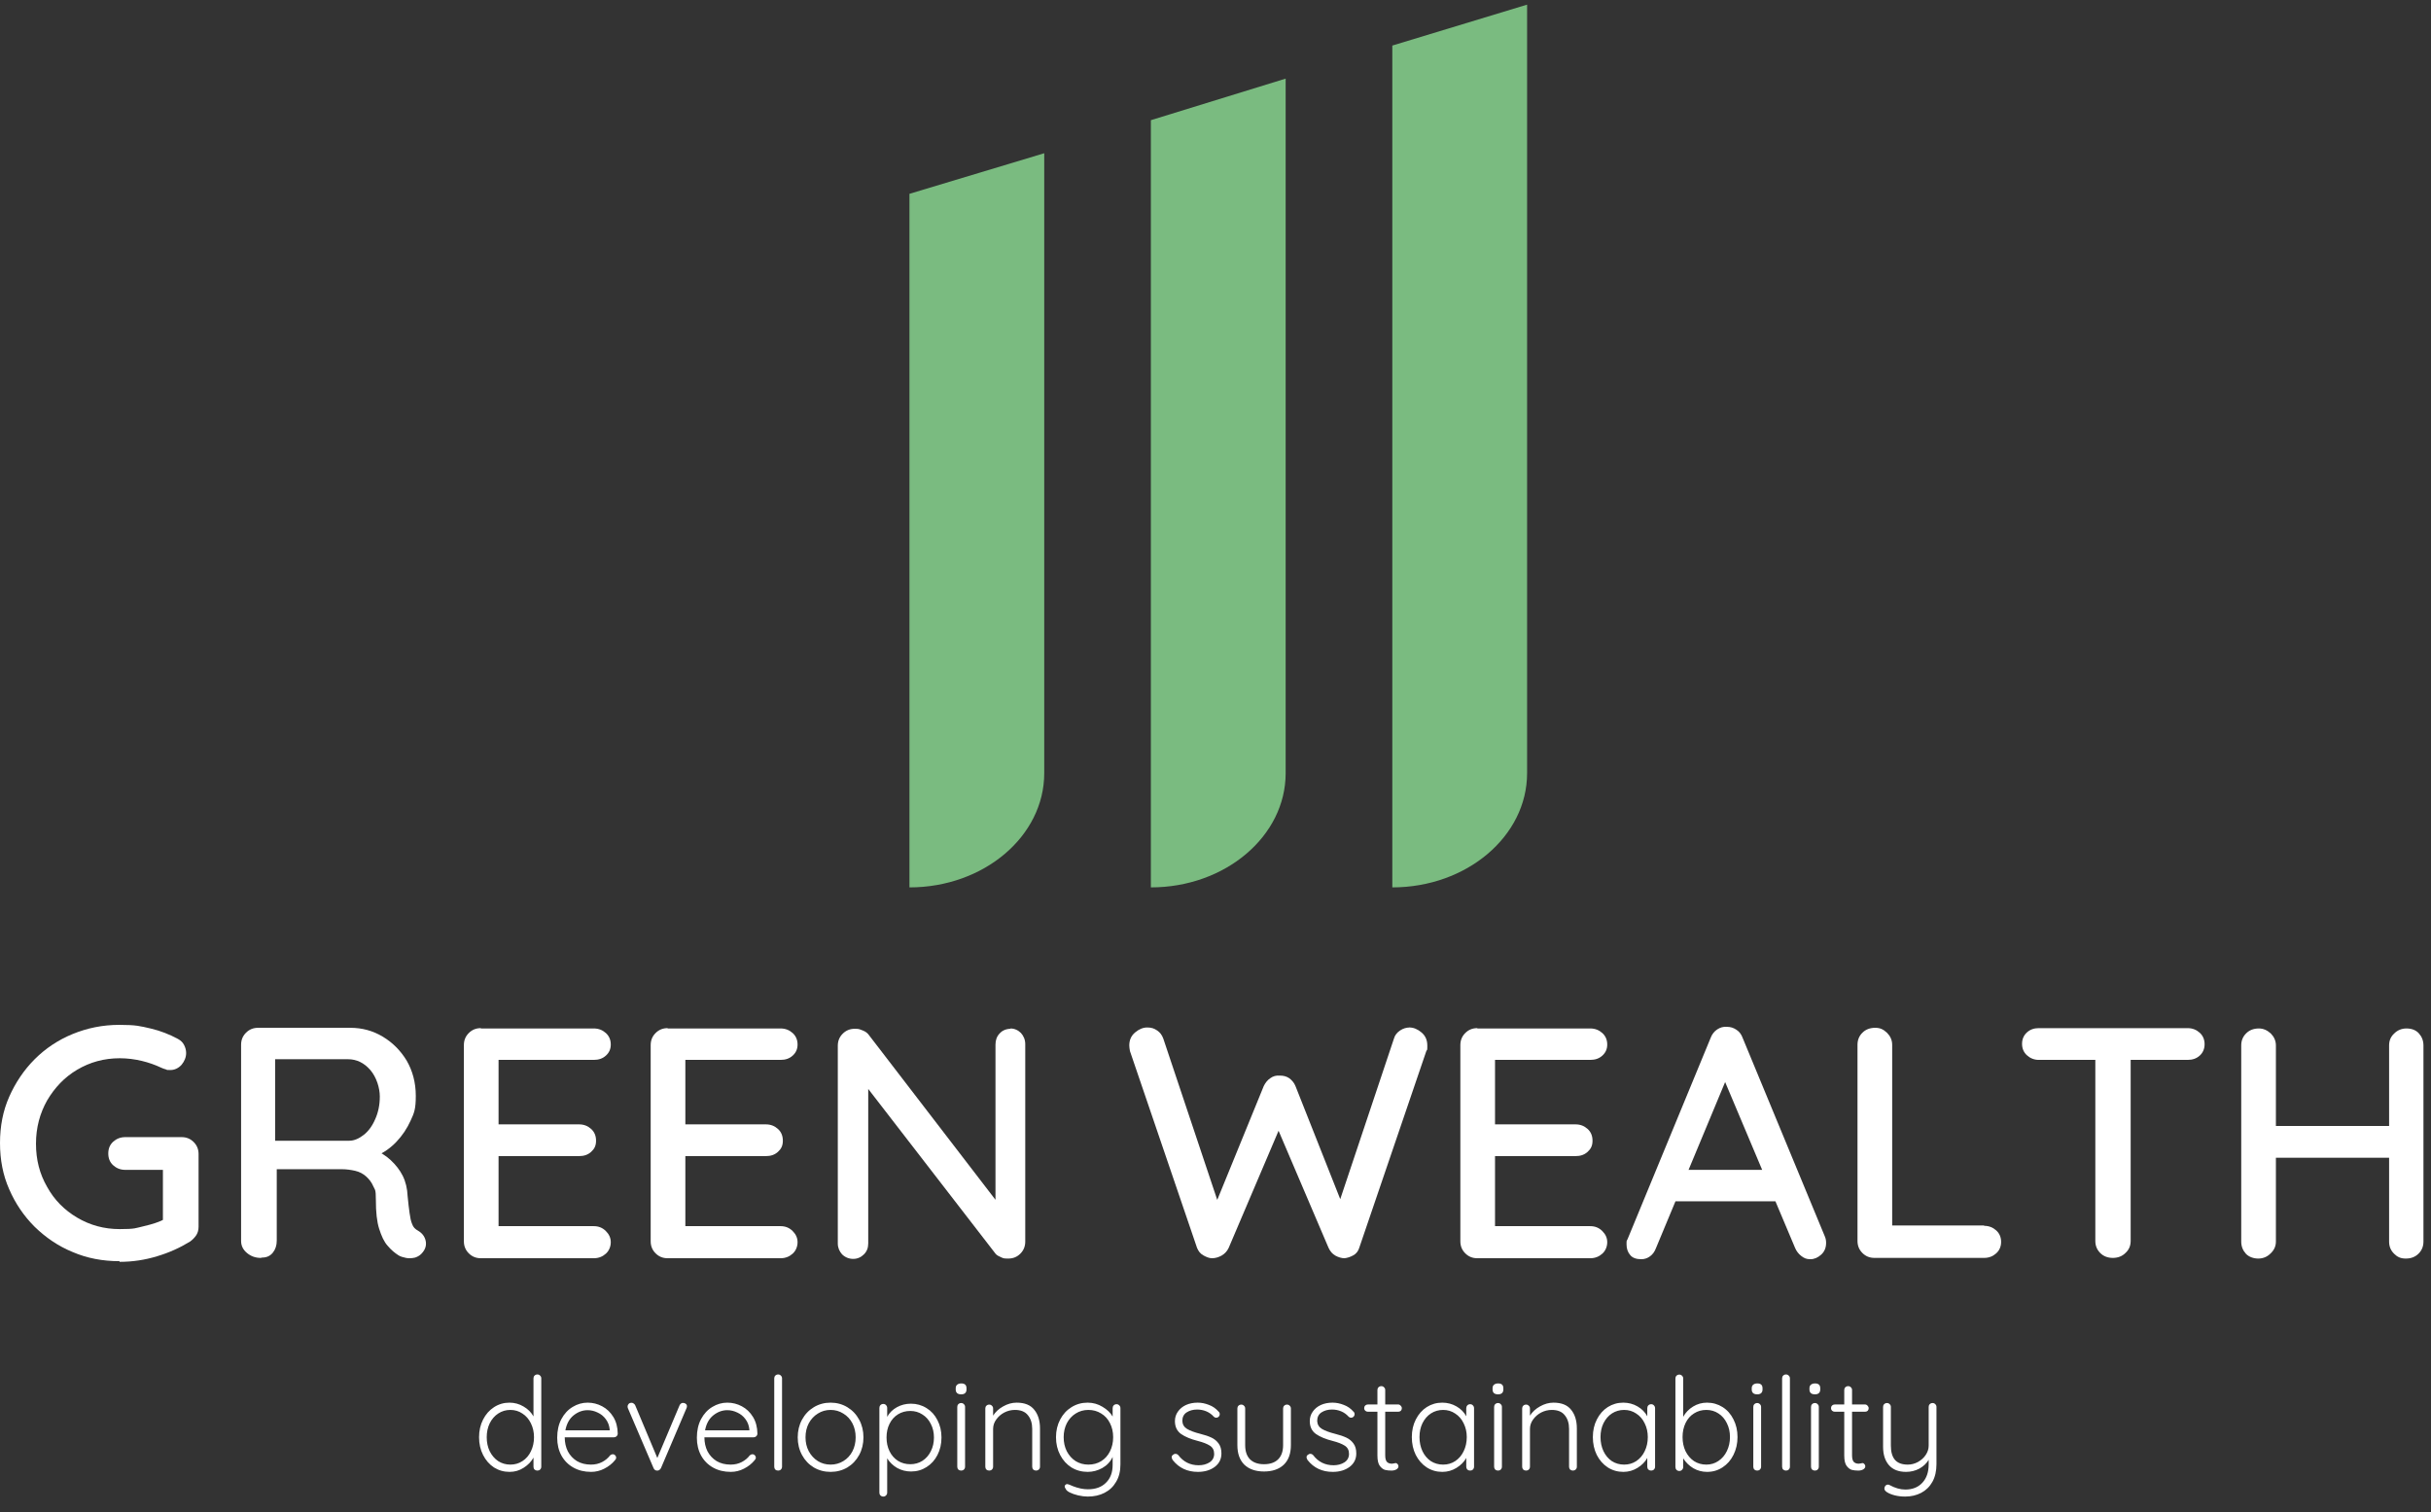
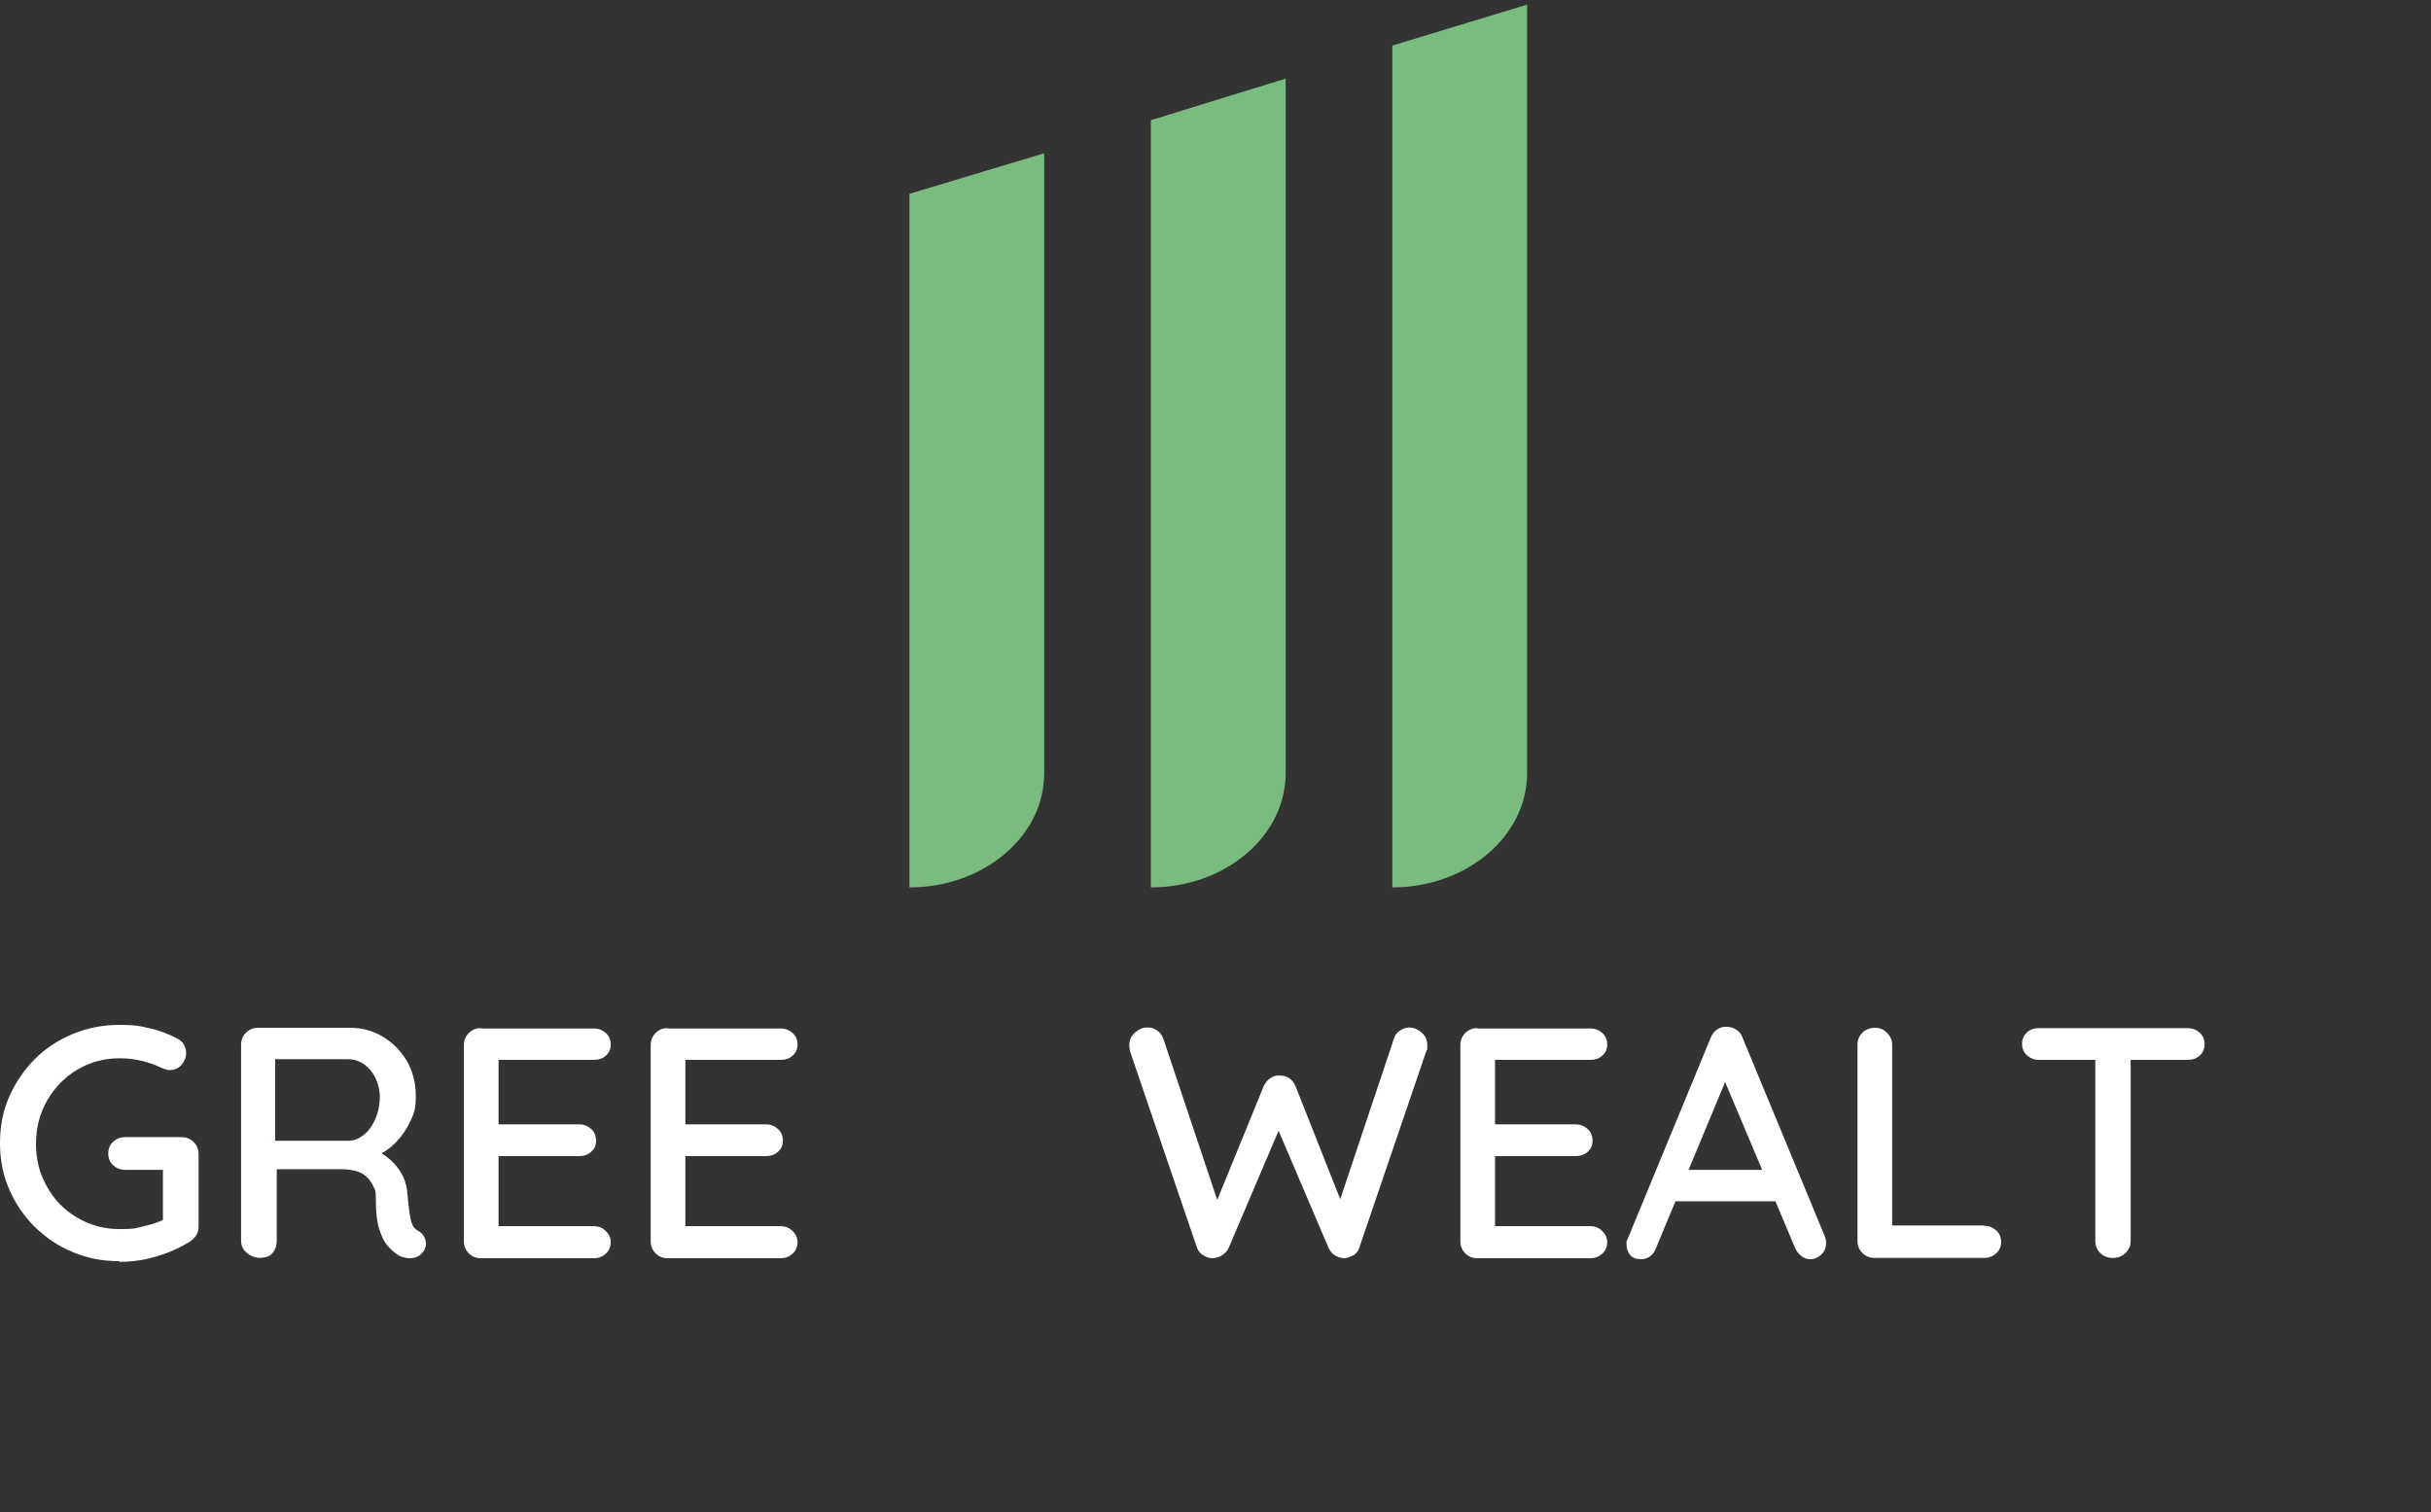
<svg xmlns="http://www.w3.org/2000/svg" width="262" height="163" viewBox="0 0 262 163" fill="none">
  <rect x="0" y="0" width="262" height="163" fill="#333333" stroke="none" />
  <path d="M12.869 135.93C11.071 135.93 9.378 135.613 7.827 134.943C6.276 134.308 4.936 133.39 3.737 132.226C2.574 131.062 1.657 129.721 0.987 128.169C0.317 126.652 0 124.994 0 123.195C0 121.396 0.317 119.738 0.987 118.221C1.657 116.704 2.574 115.328 3.737 114.164C4.901 113 6.276 112.083 7.827 111.448C9.378 110.813 11.036 110.46 12.869 110.46C14.702 110.46 15.125 110.601 16.218 110.848C17.276 111.095 18.263 111.483 19.18 111.977C19.497 112.153 19.709 112.365 19.85 112.647C19.991 112.929 20.061 113.212 20.061 113.494C20.061 113.952 19.885 114.376 19.568 114.764C19.25 115.117 18.827 115.328 18.369 115.328C17.911 115.328 18.052 115.328 17.875 115.258C17.699 115.222 17.558 115.152 17.382 115.081C16.712 114.764 16.007 114.517 15.266 114.34C14.526 114.164 13.715 114.058 12.904 114.058C11.212 114.058 9.696 114.482 8.321 115.293C6.946 116.104 5.888 117.233 5.077 118.609C4.301 119.985 3.878 121.537 3.878 123.266C3.878 124.994 4.266 126.511 5.077 127.922C5.853 129.333 6.946 130.427 8.321 131.238C9.696 132.05 11.212 132.473 12.904 132.473C14.597 132.473 14.597 132.367 15.513 132.156C16.43 131.944 17.206 131.697 17.84 131.344L17.558 132.297V125.594L18.122 126.088H13.504C12.975 126.088 12.552 125.912 12.199 125.594C11.847 125.277 11.67 124.853 11.67 124.324C11.67 123.795 11.847 123.372 12.199 123.054C12.552 122.737 12.975 122.56 13.504 122.56H19.568C20.097 122.56 20.52 122.737 20.872 123.089C21.225 123.442 21.401 123.865 21.401 124.395V132.226C21.401 132.614 21.295 132.932 21.119 133.179C20.943 133.426 20.731 133.637 20.485 133.814C19.392 134.484 18.228 135.013 16.924 135.401C15.654 135.789 14.315 136.001 12.904 136.001L12.869 135.93Z" fill="white" />
  <path d="M28.1 135.577C27.536 135.577 27.042 135.401 26.619 135.048C26.196 134.695 25.984 134.272 25.984 133.743V112.612C25.984 112.083 26.161 111.659 26.513 111.307C26.866 110.954 27.289 110.777 27.818 110.777H37.76C39.03 110.777 40.193 111.095 41.251 111.73C42.309 112.365 43.155 113.211 43.825 114.305C44.459 115.399 44.812 116.669 44.812 118.115C44.812 119.561 44.636 119.949 44.248 120.796C43.86 121.643 43.366 122.384 42.732 123.054C42.097 123.724 41.392 124.218 40.581 124.571L40.193 123.865C40.934 124.148 41.568 124.536 42.097 125.029C42.626 125.523 43.084 126.088 43.401 126.723C43.719 127.358 43.895 128.099 43.93 128.91C44.001 129.651 44.071 130.251 44.142 130.744C44.212 131.238 44.283 131.626 44.424 131.944C44.53 132.261 44.741 132.473 45.059 132.649C45.482 132.896 45.764 133.249 45.87 133.708C45.975 134.166 45.87 134.59 45.552 134.978C45.341 135.26 45.059 135.436 44.741 135.542C44.424 135.613 44.071 135.648 43.754 135.577C43.437 135.507 43.155 135.436 42.943 135.295C42.555 135.048 42.167 134.731 41.78 134.272C41.392 133.849 41.11 133.214 40.863 132.438C40.616 131.662 40.51 130.639 40.51 129.369C40.51 128.099 40.405 128.275 40.228 127.852C40.052 127.428 39.77 127.076 39.453 126.793C39.135 126.511 38.748 126.299 38.289 126.194C37.831 126.088 37.337 126.017 36.808 126.017H29.334L29.827 125.276V133.708C29.827 134.237 29.686 134.66 29.404 135.013C29.122 135.366 28.734 135.542 28.241 135.542L28.1 135.577ZM29.228 122.948H37.655C38.183 122.948 38.712 122.701 39.206 122.313C39.7 121.925 40.123 121.361 40.44 120.62C40.757 119.914 40.934 119.103 40.934 118.186C40.934 117.268 40.581 116.104 39.911 115.328C39.241 114.552 38.43 114.164 37.514 114.164H29.263L29.651 113.282V123.618L29.193 122.878L29.228 122.948Z" fill="white" />
  <path d="M51.828 110.848H63.992C64.521 110.848 64.944 111.025 65.297 111.342C65.649 111.66 65.826 112.083 65.826 112.577C65.826 113.071 65.649 113.459 65.297 113.776C64.944 114.094 64.521 114.235 63.992 114.235H53.38L53.732 113.635V121.537L53.415 121.185H62.406C62.935 121.185 63.358 121.361 63.71 121.678C64.063 121.996 64.239 122.419 64.239 122.948C64.239 123.478 64.063 123.83 63.71 124.148C63.358 124.465 62.935 124.606 62.406 124.606H53.486L53.732 124.289V132.438L53.486 132.156H63.992C64.521 132.156 64.944 132.332 65.297 132.685C65.649 133.038 65.826 133.426 65.826 133.884C65.826 134.343 65.649 134.802 65.297 135.119C64.944 135.437 64.521 135.613 63.992 135.613H51.828C51.3 135.613 50.877 135.437 50.524 135.084C50.171 134.731 49.995 134.308 49.995 133.779V112.647C49.995 112.118 50.171 111.695 50.524 111.342C50.877 110.989 51.3 110.813 51.828 110.813V110.848Z" fill="white" />
  <path d="M71.96 110.848H84.124C84.653 110.848 85.076 111.025 85.429 111.342C85.781 111.66 85.957 112.083 85.957 112.577C85.957 113.071 85.781 113.459 85.429 113.776C85.076 114.094 84.653 114.235 84.124 114.235H73.512L73.864 113.635V121.537L73.547 121.185H82.537C83.066 121.185 83.49 121.361 83.842 121.678C84.195 121.996 84.371 122.419 84.371 122.948C84.371 123.478 84.195 123.83 83.842 124.148C83.49 124.465 83.066 124.606 82.537 124.606H73.617L73.864 124.289V132.438L73.617 132.156H84.124C84.653 132.156 85.076 132.332 85.429 132.685C85.781 133.038 85.957 133.426 85.957 133.884C85.957 134.343 85.781 134.802 85.429 135.119C85.076 135.437 84.653 135.613 84.124 135.613H71.96C71.431 135.613 71.008 135.437 70.656 135.084C70.303 134.731 70.127 134.308 70.127 133.779V112.647C70.127 112.118 70.303 111.695 70.656 111.342C71.008 110.989 71.431 110.813 71.96 110.813V110.848Z" fill="white" />
-   <path d="M108.875 110.848C109.333 110.848 109.721 111.025 110.038 111.342C110.32 111.66 110.496 112.048 110.496 112.541V133.814C110.496 134.343 110.32 134.766 109.968 135.119C109.615 135.472 109.192 135.648 108.663 135.648C108.134 135.648 108.134 135.613 107.887 135.507C107.641 135.401 107.429 135.295 107.288 135.119L92.762 116.316L93.573 115.822V134.025C93.573 134.484 93.432 134.872 93.115 135.19C92.797 135.507 92.409 135.684 91.951 135.684C91.493 135.684 91.07 135.507 90.752 135.19C90.47 134.872 90.294 134.484 90.294 134.025V112.718C90.294 112.189 90.47 111.765 90.823 111.413C91.175 111.06 91.599 110.883 92.127 110.883C92.656 110.883 92.656 110.954 92.974 111.06C93.256 111.166 93.502 111.342 93.643 111.554L107.817 130.004L107.288 130.498V112.577C107.288 112.118 107.429 111.695 107.746 111.377C108.028 111.06 108.451 110.883 108.945 110.883L108.875 110.848Z" fill="white" />
  <path d="M151.888 110.742C152.347 110.742 152.77 110.919 153.193 111.271C153.616 111.624 153.827 112.083 153.827 112.682C153.827 113.282 153.827 113.071 153.722 113.282L146.494 134.484C146.388 134.837 146.177 135.119 145.859 135.295C145.542 135.472 145.225 135.578 144.907 135.613C144.59 135.613 144.237 135.507 143.92 135.331C143.603 135.154 143.356 134.872 143.18 134.484L137.609 121.431L137.926 121.572L132.426 134.484C132.25 134.872 131.968 135.154 131.651 135.331C131.333 135.507 130.981 135.613 130.628 135.613C130.311 135.613 129.993 135.472 129.676 135.295C129.359 135.119 129.147 134.837 129.006 134.484L121.779 113.282C121.743 113.071 121.708 112.859 121.708 112.682C121.708 112.083 121.92 111.624 122.343 111.271C122.766 110.919 123.189 110.742 123.647 110.742C124.106 110.742 124.388 110.848 124.705 111.06C125.022 111.271 125.234 111.554 125.375 111.942L131.474 130.18H130.84L136.199 117.057C136.375 116.704 136.587 116.422 136.904 116.21C137.186 115.999 137.539 115.893 137.926 115.928C138.314 115.928 138.632 115.999 138.949 116.21C139.231 116.422 139.478 116.704 139.619 117.057L144.661 129.792L144.167 130.074L150.231 111.942C150.337 111.554 150.584 111.271 150.901 111.06C151.218 110.848 151.571 110.742 151.959 110.742H151.888Z" fill="white" />
  <path d="M159.222 110.848H171.386C171.915 110.848 172.338 111.025 172.69 111.342C173.043 111.66 173.219 112.083 173.219 112.577C173.219 113.071 173.043 113.459 172.69 113.776C172.338 114.094 171.915 114.235 171.386 114.235H160.773L161.126 113.635V121.537L160.809 121.185H169.799C170.328 121.185 170.751 121.361 171.104 121.678C171.456 121.996 171.633 122.419 171.633 122.948C171.633 123.478 171.456 123.83 171.104 124.148C170.751 124.465 170.328 124.606 169.799 124.606H160.879L161.126 124.289V132.438L160.879 132.156H171.386C171.915 132.156 172.338 132.332 172.69 132.685C173.043 133.038 173.219 133.426 173.219 133.884C173.219 134.343 173.043 134.802 172.69 135.119C172.338 135.437 171.915 135.613 171.386 135.613H159.222C158.693 135.613 158.27 135.437 157.918 135.084C157.565 134.731 157.389 134.308 157.389 133.779V112.647C157.389 112.118 157.565 111.695 157.918 111.342C158.27 110.989 158.693 110.813 159.222 110.813V110.848Z" fill="white" />
  <path d="M186.406 115.469L178.473 134.519C178.332 134.907 178.12 135.19 177.838 135.401C177.556 135.613 177.239 135.719 176.886 135.719C176.358 135.719 175.934 135.578 175.688 135.26C175.441 134.978 175.3 134.59 175.3 134.131C175.3 133.673 175.3 133.778 175.406 133.567L184.361 111.871C184.502 111.483 184.749 111.166 185.066 110.954C185.383 110.742 185.736 110.636 186.124 110.672C186.512 110.672 186.829 110.778 187.146 110.989C187.464 111.201 187.675 111.483 187.816 111.871L196.666 133.249C196.772 133.496 196.807 133.708 196.807 133.955C196.807 134.484 196.63 134.907 196.278 135.225C195.925 135.542 195.538 135.719 195.114 135.719C194.691 135.719 194.445 135.613 194.127 135.366C193.845 135.154 193.598 134.837 193.457 134.484L185.454 115.505L186.371 115.434L186.406 115.469ZM179.848 129.475L181.435 126.088H191.412L192.012 129.475H179.848Z" fill="white" />
  <path d="M213.836 132.12C214.365 132.12 214.788 132.297 215.141 132.614C215.493 132.932 215.669 133.355 215.669 133.849C215.669 134.343 215.493 134.766 215.141 135.084C214.788 135.401 214.365 135.577 213.836 135.577H202.025C201.496 135.577 201.073 135.401 200.72 135.048C200.368 134.695 200.191 134.272 200.191 133.743V112.612C200.191 112.083 200.368 111.659 200.72 111.307C201.073 110.954 201.531 110.777 202.095 110.777C202.659 110.777 202.977 110.954 203.365 111.307C203.717 111.659 203.929 112.083 203.929 112.612V132.685L203.188 132.085H213.836V132.12Z" fill="white" />
  <path d="M219.724 114.235C219.23 114.235 218.807 114.059 218.455 113.741C218.102 113.424 217.926 113 217.926 112.506C217.926 112.012 218.102 111.589 218.455 111.272C218.807 110.954 219.23 110.813 219.724 110.813H235.766C236.295 110.813 236.718 110.989 237.071 111.307C237.423 111.624 237.599 112.048 237.599 112.542C237.599 113.035 237.423 113.459 237.071 113.776C236.718 114.094 236.295 114.235 235.766 114.235H219.724ZM227.727 135.578C227.163 135.578 226.705 135.401 226.352 135.049C226 134.696 225.823 134.273 225.823 133.743V112.577H229.631V133.743C229.631 134.273 229.455 134.696 229.067 135.049C228.715 135.401 228.256 135.578 227.692 135.578H227.727Z" fill="white" />
-   <path d="M243.452 110.848C243.91 110.848 244.333 111.025 244.721 111.377C245.074 111.73 245.285 112.153 245.285 112.683V133.814C245.285 134.343 245.074 134.766 244.686 135.119C244.333 135.472 243.875 135.648 243.381 135.648C242.888 135.648 242.359 135.472 242.041 135.119C241.724 134.766 241.548 134.343 241.548 133.814V112.683C241.548 112.153 241.724 111.73 242.077 111.377C242.429 111.025 242.888 110.848 243.452 110.848ZM243.311 121.361H259.423V124.783H243.275V121.361H243.311ZM259.353 110.848C259.917 110.848 260.375 111.025 260.693 111.377C261.01 111.73 261.186 112.153 261.186 112.683V133.814C261.186 134.343 261.01 134.766 260.657 135.119C260.305 135.472 259.846 135.648 259.282 135.648C258.718 135.648 258.366 135.472 258.013 135.119C257.66 134.766 257.484 134.343 257.484 133.814V112.683C257.484 112.153 257.66 111.73 258.048 111.377C258.401 111.025 258.859 110.848 259.353 110.848Z" fill="white" />
  <path d="M138.561 83.332V8.473L124.035 12.953V95.643C132.039 95.643 138.561 90.14 138.561 83.332Z" fill="#7ABB80" />
  <path d="M112.542 83.332V16.516L98.016 20.89V95.644C106.019 95.644 112.542 90.14 112.542 83.332Z" fill="#7ABB80" />
  <path d="M164.582 83.332V0.5L150.056 4.91V95.643C158.059 95.643 164.582 90.14 164.582 83.332Z" fill="#7ABB80" />
-   <path d="M57.916 148.14C58.037 148.14 58.135 148.182 58.21 148.266C58.294 148.341 58.336 148.439 58.336 148.56V158.08C58.336 158.201 58.294 158.304 58.21 158.388C58.135 158.463 58.037 158.5 57.916 158.5C57.795 158.5 57.692 158.463 57.608 158.388C57.533 158.304 57.496 158.201 57.496 158.08V157.1C57.263 157.529 56.913 157.893 56.446 158.192C55.989 158.491 55.48 158.64 54.92 158.64C54.304 158.64 53.744 158.481 53.24 158.164C52.745 157.837 52.353 157.389 52.064 156.82C51.775 156.251 51.63 155.611 51.63 154.902C51.63 154.202 51.775 153.567 52.064 152.998C52.353 152.429 52.745 151.985 53.24 151.668C53.744 151.341 54.299 151.178 54.906 151.178C55.457 151.178 55.965 151.318 56.432 151.598C56.899 151.869 57.253 152.223 57.496 152.662V148.56C57.496 148.439 57.533 148.341 57.608 148.266C57.692 148.182 57.795 148.14 57.916 148.14ZM55.004 157.856C55.489 157.856 55.923 157.73 56.306 157.478C56.698 157.226 57.001 156.876 57.216 156.428C57.44 155.971 57.552 155.462 57.552 154.902C57.552 154.351 57.44 153.852 57.216 153.404C57.001 152.956 56.698 152.606 56.306 152.354C55.923 152.093 55.489 151.962 55.004 151.962C54.519 151.962 54.08 152.093 53.688 152.354C53.305 152.606 53.002 152.956 52.778 153.404C52.563 153.852 52.456 154.351 52.456 154.902C52.456 155.462 52.563 155.966 52.778 156.414C53.002 156.862 53.305 157.217 53.688 157.478C54.08 157.73 54.519 157.856 55.004 157.856ZM66.576 154.51C66.576 154.622 66.534 154.72 66.45 154.804C66.366 154.879 66.268 154.916 66.156 154.916H60.864C60.864 155.476 60.976 155.98 61.2 156.428C61.433 156.867 61.76 157.217 62.18 157.478C62.609 157.73 63.113 157.856 63.692 157.856C64.14 157.856 64.541 157.763 64.896 157.576C65.251 157.389 65.535 157.151 65.75 156.862C65.853 156.778 65.951 156.736 66.044 156.736C66.137 156.736 66.221 156.773 66.296 156.848C66.371 156.923 66.408 157.007 66.408 157.1C66.408 157.203 66.361 157.301 66.268 157.394C65.969 157.758 65.591 158.057 65.134 158.29C64.686 158.523 64.21 158.64 63.706 158.64C62.987 158.64 62.352 158.486 61.802 158.178C61.251 157.87 60.822 157.441 60.514 156.89C60.206 156.33 60.052 155.686 60.052 154.958C60.052 154.193 60.201 153.525 60.5 152.956C60.808 152.377 61.214 151.939 61.718 151.64C62.222 151.332 62.758 151.178 63.328 151.178C63.888 151.178 64.41 151.309 64.896 151.57C65.391 151.831 65.792 152.214 66.1 152.718C66.408 153.222 66.567 153.819 66.576 154.51ZM63.328 151.99C62.786 151.99 62.282 152.177 61.816 152.55C61.358 152.923 61.065 153.46 60.934 154.16H65.708V154.048C65.661 153.628 65.521 153.264 65.288 152.956C65.055 152.639 64.76 152.401 64.406 152.242C64.061 152.074 63.701 151.99 63.328 151.99ZM73.643 151.206C73.736 151.206 73.825 151.239 73.909 151.304C73.993 151.369 74.035 151.453 74.035 151.556C74.035 151.64 74.016 151.719 73.979 151.794L71.235 158.234C71.198 158.309 71.141 158.374 71.067 158.43C71.001 158.477 70.931 158.5 70.857 158.5C70.763 158.509 70.68 158.491 70.605 158.444C70.53 158.397 70.474 158.327 70.437 158.234L67.679 151.794C67.679 151.775 67.669 151.747 67.651 151.71C67.641 151.673 67.637 151.635 67.637 151.598C67.637 151.486 67.674 151.393 67.749 151.318C67.823 151.234 67.931 151.192 68.071 151.192C68.155 151.192 68.23 151.22 68.295 151.276C68.37 151.323 68.425 151.388 68.463 151.472L70.843 157.142L73.237 151.472C73.274 151.388 73.326 151.323 73.391 151.276C73.466 151.22 73.549 151.197 73.643 151.206ZM81.629 154.51C81.629 154.622 81.587 154.72 81.503 154.804C81.419 154.879 81.321 154.916 81.209 154.916H75.917C75.917 155.476 76.029 155.98 76.253 156.428C76.486 156.867 76.813 157.217 77.233 157.478C77.662 157.73 78.166 157.856 78.745 157.856C79.193 157.856 79.594 157.763 79.949 157.576C80.303 157.389 80.588 157.151 80.803 156.862C80.905 156.778 81.003 156.736 81.097 156.736C81.19 156.736 81.274 156.773 81.349 156.848C81.423 156.923 81.461 157.007 81.461 157.1C81.461 157.203 81.414 157.301 81.321 157.394C81.022 157.758 80.644 158.057 80.187 158.29C79.739 158.523 79.263 158.64 78.759 158.64C78.04 158.64 77.405 158.486 76.855 158.178C76.304 157.87 75.875 157.441 75.567 156.89C75.259 156.33 75.105 155.686 75.105 154.958C75.105 154.193 75.254 153.525 75.553 152.956C75.861 152.377 76.267 151.939 76.771 151.64C77.275 151.332 77.811 151.178 78.381 151.178C78.941 151.178 79.463 151.309 79.949 151.57C80.443 151.831 80.845 152.214 81.153 152.718C81.461 153.222 81.619 153.819 81.629 154.51ZM78.381 151.99C77.839 151.99 77.335 152.177 76.869 152.55C76.411 152.923 76.117 153.46 75.987 154.16H80.761V154.048C80.714 153.628 80.574 153.264 80.341 152.956C80.107 152.639 79.813 152.401 79.459 152.242C79.113 152.074 78.754 151.99 78.381 151.99ZM84.284 158.08C84.284 158.201 84.242 158.304 84.158 158.388C84.083 158.463 83.985 158.5 83.864 158.5C83.743 158.5 83.64 158.463 83.556 158.388C83.481 158.304 83.444 158.201 83.444 158.08V148.56C83.444 148.439 83.481 148.341 83.556 148.266C83.64 148.182 83.743 148.14 83.864 148.14C83.985 148.14 84.083 148.182 84.158 148.266C84.242 148.341 84.284 148.439 84.284 148.56V158.08ZM93.058 154.916C93.058 155.616 92.904 156.251 92.596 156.82C92.288 157.389 91.863 157.837 91.322 158.164C90.78 158.481 90.178 158.64 89.516 158.64C88.853 158.64 88.251 158.481 87.71 158.164C87.168 157.837 86.744 157.389 86.436 156.82C86.128 156.251 85.974 155.616 85.974 154.916C85.974 154.216 86.128 153.581 86.436 153.012C86.744 152.443 87.168 151.995 87.71 151.668C88.251 151.341 88.853 151.178 89.516 151.178C90.178 151.178 90.78 151.341 91.322 151.668C91.863 151.995 92.288 152.443 92.596 153.012C92.904 153.581 93.058 154.216 93.058 154.916ZM92.218 154.916C92.218 154.356 92.101 153.852 91.868 153.404C91.634 152.956 91.308 152.606 90.888 152.354C90.477 152.093 90.02 151.962 89.516 151.962C89.012 151.962 88.554 152.093 88.144 152.354C87.733 152.606 87.406 152.956 87.164 153.404C86.93 153.852 86.814 154.356 86.814 154.916C86.814 155.467 86.93 155.966 87.164 156.414C87.406 156.862 87.733 157.217 88.144 157.478C88.554 157.73 89.012 157.856 89.516 157.856C90.02 157.856 90.477 157.73 90.888 157.478C91.308 157.226 91.634 156.876 91.868 156.428C92.101 155.98 92.218 155.476 92.218 154.916ZM98.178 151.29C98.794 151.29 99.354 151.449 99.858 151.766C100.362 152.074 100.754 152.508 101.034 153.068C101.323 153.619 101.468 154.239 101.468 154.93C101.468 155.63 101.323 156.26 101.034 156.82C100.754 157.371 100.362 157.805 99.858 158.122C99.363 158.439 98.808 158.598 98.192 158.598C97.651 158.598 97.151 158.472 96.694 158.22C96.246 157.959 95.887 157.613 95.616 157.184V160.88C95.616 161.001 95.574 161.099 95.49 161.174C95.415 161.258 95.317 161.3 95.196 161.3C95.075 161.3 94.972 161.258 94.888 161.174C94.813 161.099 94.776 161.001 94.776 160.88V151.752C94.776 151.631 94.813 151.528 94.888 151.444C94.972 151.36 95.075 151.318 95.196 151.318C95.317 151.318 95.415 151.36 95.49 151.444C95.574 151.528 95.616 151.631 95.616 151.752V152.704C95.859 152.265 96.209 151.92 96.666 151.668C97.123 151.416 97.627 151.29 98.178 151.29ZM98.108 157.814C98.593 157.814 99.027 157.693 99.41 157.45C99.802 157.198 100.105 156.853 100.32 156.414C100.544 155.975 100.656 155.481 100.656 154.93C100.656 154.389 100.544 153.903 100.32 153.474C100.105 153.035 99.802 152.695 99.41 152.452C99.027 152.2 98.593 152.074 98.108 152.074C97.613 152.074 97.17 152.195 96.778 152.438C96.386 152.681 96.083 153.021 95.868 153.46C95.653 153.889 95.546 154.379 95.546 154.93C95.546 155.481 95.653 155.975 95.868 156.414C96.083 156.853 96.386 157.198 96.778 157.45C97.17 157.693 97.613 157.814 98.108 157.814ZM104.01 158.08C104.01 158.201 103.968 158.304 103.884 158.388C103.809 158.463 103.711 158.5 103.59 158.5C103.468 158.5 103.366 158.463 103.282 158.388C103.207 158.304 103.17 158.201 103.17 158.08V151.64C103.17 151.519 103.207 151.421 103.282 151.346C103.366 151.262 103.468 151.22 103.59 151.22C103.711 151.22 103.809 151.262 103.884 151.346C103.968 151.421 104.01 151.519 104.01 151.64V158.08ZM103.59 150.282C103.403 150.282 103.258 150.24 103.156 150.156C103.053 150.063 103.002 149.932 103.002 149.764V149.624C103.002 149.456 103.053 149.33 103.156 149.246C103.268 149.153 103.417 149.106 103.604 149.106C103.977 149.106 104.164 149.279 104.164 149.624V149.764C104.164 149.932 104.112 150.063 104.01 150.156C103.916 150.24 103.776 150.282 103.59 150.282ZM109.566 151.178C110.434 151.178 111.069 151.435 111.47 151.948C111.881 152.452 112.086 153.124 112.086 153.964V158.08C112.086 158.201 112.044 158.304 111.96 158.388C111.876 158.463 111.778 158.5 111.666 158.5C111.545 158.5 111.442 158.463 111.358 158.388C111.283 158.304 111.246 158.201 111.246 158.08V154.006C111.246 153.399 111.092 152.909 110.784 152.536C110.485 152.153 110.019 151.962 109.384 151.962C108.983 151.962 108.6 152.055 108.236 152.242C107.881 152.429 107.592 152.681 107.368 152.998C107.144 153.306 107.032 153.642 107.032 154.006V158.08C107.032 158.201 106.99 158.304 106.906 158.388C106.831 158.463 106.733 158.5 106.612 158.5C106.491 158.5 106.388 158.463 106.304 158.388C106.229 158.304 106.192 158.201 106.192 158.08V151.808C106.192 151.687 106.229 151.589 106.304 151.514C106.388 151.43 106.491 151.388 106.612 151.388C106.733 151.388 106.831 151.43 106.906 151.514C106.99 151.589 107.032 151.687 107.032 151.808V152.578C107.284 152.177 107.643 151.845 108.11 151.584C108.586 151.313 109.071 151.178 109.566 151.178ZM120.334 151.346C120.455 151.346 120.553 151.388 120.628 151.472C120.712 151.547 120.754 151.649 120.754 151.78V157.842C120.754 158.57 120.6 159.191 120.292 159.704C119.993 160.227 119.578 160.623 119.046 160.894C118.523 161.165 117.921 161.3 117.24 161.3C116.913 161.3 116.568 161.258 116.204 161.174C115.849 161.09 115.541 160.983 115.28 160.852C115.028 160.721 114.883 160.586 114.846 160.446C114.78 160.381 114.748 160.306 114.748 160.222C114.748 160.129 114.79 160.054 114.874 159.998C114.911 159.97 114.958 159.956 115.014 159.956C115.07 159.956 115.177 159.989 115.336 160.054L115.63 160.18C116.208 160.404 116.75 160.516 117.254 160.516C118.084 160.516 118.733 160.278 119.2 159.802C119.676 159.335 119.914 158.701 119.914 157.898V157.03C119.68 157.534 119.312 157.931 118.808 158.22C118.304 158.5 117.776 158.64 117.226 158.64C116.582 158.64 115.998 158.481 115.476 158.164C114.962 157.837 114.556 157.389 114.258 156.82C113.959 156.251 113.81 155.611 113.81 154.902C113.81 154.202 113.959 153.567 114.258 152.998C114.556 152.429 114.962 151.985 115.476 151.668C115.998 151.341 116.577 151.178 117.212 151.178C117.8 151.178 118.336 151.327 118.822 151.626C119.316 151.915 119.68 152.265 119.914 152.676V151.78C119.914 151.659 119.951 151.556 120.026 151.472C120.11 151.388 120.212 151.346 120.334 151.346ZM117.296 157.856C117.809 157.856 118.266 157.735 118.668 157.492C119.078 157.24 119.396 156.89 119.62 156.442C119.853 155.985 119.97 155.471 119.97 154.902C119.97 154.333 119.853 153.824 119.62 153.376C119.396 152.928 119.078 152.583 118.668 152.34C118.266 152.088 117.809 151.962 117.296 151.962C116.792 151.962 116.334 152.093 115.924 152.354C115.522 152.606 115.205 152.956 114.972 153.404C114.748 153.852 114.636 154.351 114.636 154.902C114.636 155.462 114.748 155.966 114.972 156.414C115.205 156.862 115.522 157.217 115.924 157.478C116.334 157.73 116.792 157.856 117.296 157.856ZM126.389 157.366C126.315 157.245 126.277 157.142 126.277 157.058C126.277 156.937 126.338 156.843 126.459 156.778C126.515 156.722 126.59 156.694 126.683 156.694C126.795 156.694 126.898 156.741 126.991 156.834C127.542 157.562 128.275 157.926 129.189 157.926C129.637 157.926 130.025 157.823 130.351 157.618C130.687 157.403 130.855 157.095 130.855 156.694C130.855 156.302 130.701 156.008 130.393 155.812C130.085 155.616 129.656 155.448 129.105 155.308C128.331 155.112 127.724 154.86 127.285 154.552C126.847 154.235 126.627 153.773 126.627 153.166C126.627 152.783 126.735 152.443 126.949 152.144C127.164 151.836 127.453 151.598 127.817 151.43C128.191 151.262 128.611 151.178 129.077 151.178C129.479 151.178 129.88 151.257 130.281 151.416C130.692 151.565 131.042 151.808 131.331 152.144C131.415 152.209 131.457 152.303 131.457 152.424C131.457 152.536 131.411 152.634 131.317 152.718C131.252 152.774 131.168 152.802 131.065 152.802C130.972 152.802 130.888 152.765 130.813 152.69C130.589 152.438 130.323 152.247 130.015 152.116C129.707 151.985 129.376 151.92 129.021 151.92C128.583 151.92 128.205 152.023 127.887 152.228C127.579 152.433 127.425 152.741 127.425 153.152C127.444 153.525 127.612 153.81 127.929 154.006C128.256 154.202 128.732 154.379 129.357 154.538C129.843 154.659 130.244 154.795 130.561 154.944C130.879 155.093 131.135 155.303 131.331 155.574C131.537 155.845 131.639 156.204 131.639 156.652C131.639 157.259 131.397 157.744 130.911 158.108C130.426 158.463 129.824 158.64 129.105 158.64C127.967 158.64 127.061 158.215 126.389 157.366ZM138.706 151.388C138.827 151.388 138.925 151.43 139 151.514C139.084 151.589 139.126 151.687 139.126 151.808V155.756C139.126 156.671 138.869 157.375 138.356 157.87C137.843 158.355 137.133 158.598 136.228 158.598C135.332 158.598 134.627 158.355 134.114 157.87C133.61 157.375 133.358 156.671 133.358 155.756V151.808C133.358 151.687 133.395 151.589 133.47 151.514C133.554 151.43 133.657 151.388 133.778 151.388C133.899 151.388 133.997 151.43 134.072 151.514C134.156 151.589 134.198 151.687 134.198 151.808V155.756C134.198 156.428 134.375 156.941 134.73 157.296C135.085 157.641 135.584 157.814 136.228 157.814C136.881 157.814 137.385 157.641 137.74 157.296C138.104 156.941 138.286 156.428 138.286 155.756V151.808C138.286 151.687 138.323 151.589 138.398 151.514C138.482 151.43 138.585 151.388 138.706 151.388ZM140.923 157.366C140.848 157.245 140.811 157.142 140.811 157.058C140.811 156.937 140.871 156.843 140.993 156.778C141.049 156.722 141.123 156.694 141.217 156.694C141.329 156.694 141.431 156.741 141.525 156.834C142.075 157.562 142.808 157.926 143.723 157.926C144.171 157.926 144.558 157.823 144.885 157.618C145.221 157.403 145.389 157.095 145.389 156.694C145.389 156.302 145.235 156.008 144.927 155.812C144.619 155.616 144.189 155.448 143.639 155.308C142.864 155.112 142.257 154.86 141.819 154.552C141.38 154.235 141.161 153.773 141.161 153.166C141.161 152.783 141.268 152.443 141.483 152.144C141.697 151.836 141.987 151.598 142.351 151.43C142.724 151.262 143.144 151.178 143.611 151.178C144.012 151.178 144.413 151.257 144.815 151.416C145.225 151.565 145.575 151.808 145.865 152.144C145.949 152.209 145.991 152.303 145.991 152.424C145.991 152.536 145.944 152.634 145.851 152.718C145.785 152.774 145.701 152.802 145.599 152.802C145.505 152.802 145.421 152.765 145.347 152.69C145.123 152.438 144.857 152.247 144.549 152.116C144.241 151.985 143.909 151.92 143.555 151.92C143.116 151.92 142.738 152.023 142.421 152.228C142.113 152.433 141.959 152.741 141.959 153.152C141.977 153.525 142.145 153.81 142.463 154.006C142.789 154.202 143.265 154.379 143.891 154.538C144.376 154.659 144.777 154.795 145.095 154.944C145.412 155.093 145.669 155.303 145.865 155.574C146.07 155.845 146.173 156.204 146.173 156.652C146.173 157.259 145.93 157.744 145.445 158.108C144.959 158.463 144.357 158.64 143.639 158.64C142.5 158.64 141.595 158.215 140.923 157.366ZM149.291 152.158V156.848C149.291 157.203 149.356 157.445 149.487 157.576C149.618 157.697 149.79 157.758 150.005 157.758C150.061 157.758 150.131 157.749 150.215 157.73C150.299 157.702 150.364 157.688 150.411 157.688C150.495 157.688 150.565 157.725 150.621 157.8C150.686 157.865 150.719 157.945 150.719 158.038C150.719 158.169 150.644 158.281 150.495 158.374C150.346 158.458 150.168 158.5 149.963 158.5C149.711 158.5 149.487 158.477 149.291 158.43C149.095 158.383 148.904 158.243 148.717 158.01C148.54 157.777 148.451 157.403 148.451 156.89V152.158H147.429C147.317 152.158 147.219 152.121 147.135 152.046C147.06 151.971 147.023 151.878 147.023 151.766C147.023 151.654 147.06 151.561 147.135 151.486C147.219 151.411 147.317 151.374 147.429 151.374H148.451V149.82C148.451 149.699 148.488 149.601 148.563 149.526C148.647 149.442 148.75 149.4 148.871 149.4C148.992 149.4 149.09 149.442 149.165 149.526C149.249 149.601 149.291 149.699 149.291 149.82V151.374H150.691C150.794 151.374 150.882 151.416 150.957 151.5C151.041 151.584 151.083 151.677 151.083 151.78C151.083 151.892 151.046 151.985 150.971 152.06C150.896 152.125 150.803 152.158 150.691 152.158H149.291ZM158.445 151.346C158.567 151.346 158.665 151.388 158.739 151.472C158.823 151.556 158.865 151.659 158.865 151.78V158.08C158.865 158.201 158.823 158.304 158.739 158.388C158.665 158.463 158.567 158.5 158.445 158.5C158.324 158.5 158.221 158.463 158.137 158.388C158.063 158.304 158.025 158.201 158.025 158.08V157.142C157.792 157.562 157.442 157.917 156.975 158.206C156.509 158.495 156 158.64 155.449 158.64C154.824 158.64 154.259 158.477 153.755 158.15C153.261 157.823 152.869 157.375 152.579 156.806C152.299 156.237 152.159 155.597 152.159 154.888C152.159 154.179 152.304 153.544 152.593 152.984C152.883 152.415 153.275 151.971 153.769 151.654C154.273 151.337 154.829 151.178 155.435 151.178C155.995 151.178 156.509 151.313 156.975 151.584C157.442 151.855 157.792 152.209 158.025 152.648V151.78C158.025 151.659 158.063 151.556 158.137 151.472C158.221 151.388 158.324 151.346 158.445 151.346ZM155.533 157.856C156.019 157.856 156.453 157.73 156.835 157.478C157.227 157.217 157.531 156.862 157.745 156.414C157.969 155.957 158.081 155.448 158.081 154.888C158.081 154.347 157.969 153.852 157.745 153.404C157.531 152.956 157.227 152.606 156.835 152.354C156.453 152.093 156.019 151.962 155.533 151.962C155.048 151.962 154.609 152.088 154.217 152.34C153.835 152.592 153.531 152.942 153.307 153.39C153.093 153.829 152.985 154.328 152.985 154.888C152.985 155.448 153.093 155.957 153.307 156.414C153.522 156.862 153.821 157.217 154.203 157.478C154.595 157.73 155.039 157.856 155.533 157.856ZM161.869 158.08C161.869 158.201 161.827 158.304 161.743 158.388C161.669 158.463 161.571 158.5 161.449 158.5C161.328 158.5 161.225 158.463 161.141 158.388C161.067 158.304 161.029 158.201 161.029 158.08V151.64C161.029 151.519 161.067 151.421 161.141 151.346C161.225 151.262 161.328 151.22 161.449 151.22C161.571 151.22 161.669 151.262 161.743 151.346C161.827 151.421 161.869 151.519 161.869 151.64V158.08ZM161.449 150.282C161.263 150.282 161.118 150.24 161.015 150.156C160.913 150.063 160.861 149.932 160.861 149.764V149.624C160.861 149.456 160.913 149.33 161.015 149.246C161.127 149.153 161.277 149.106 161.463 149.106C161.837 149.106 162.023 149.279 162.023 149.624V149.764C162.023 149.932 161.972 150.063 161.869 150.156C161.776 150.24 161.636 150.282 161.449 150.282ZM167.425 151.178C168.293 151.178 168.928 151.435 169.329 151.948C169.74 152.452 169.945 153.124 169.945 153.964V158.08C169.945 158.201 169.903 158.304 169.819 158.388C169.735 158.463 169.637 158.5 169.525 158.5C169.404 158.5 169.301 158.463 169.217 158.388C169.143 158.304 169.105 158.201 169.105 158.08V154.006C169.105 153.399 168.951 152.909 168.643 152.536C168.345 152.153 167.878 151.962 167.243 151.962C166.842 151.962 166.459 152.055 166.095 152.242C165.741 152.429 165.451 152.681 165.227 152.998C165.003 153.306 164.891 153.642 164.891 154.006V158.08C164.891 158.201 164.849 158.304 164.765 158.388C164.691 158.463 164.593 158.5 164.471 158.5C164.35 158.5 164.247 158.463 164.163 158.388C164.089 158.304 164.051 158.201 164.051 158.08V151.808C164.051 151.687 164.089 151.589 164.163 151.514C164.247 151.43 164.35 151.388 164.471 151.388C164.593 151.388 164.691 151.43 164.765 151.514C164.849 151.589 164.891 151.687 164.891 151.808V152.578C165.143 152.177 165.503 151.845 165.969 151.584C166.445 151.313 166.931 151.178 167.425 151.178ZM177.955 151.346C178.076 151.346 178.174 151.388 178.249 151.472C178.333 151.556 178.375 151.659 178.375 151.78V158.08C178.375 158.201 178.333 158.304 178.249 158.388C178.174 158.463 178.076 158.5 177.955 158.5C177.834 158.5 177.731 158.463 177.647 158.388C177.572 158.304 177.535 158.201 177.535 158.08V157.142C177.302 157.562 176.952 157.917 176.485 158.206C176.018 158.495 175.51 158.64 174.959 158.64C174.334 158.64 173.769 158.477 173.265 158.15C172.77 157.823 172.378 157.375 172.089 156.806C171.809 156.237 171.669 155.597 171.669 154.888C171.669 154.179 171.814 153.544 172.103 152.984C172.392 152.415 172.784 151.971 173.279 151.654C173.783 151.337 174.338 151.178 174.945 151.178C175.505 151.178 176.018 151.313 176.485 151.584C176.952 151.855 177.302 152.209 177.535 152.648V151.78C177.535 151.659 177.572 151.556 177.647 151.472C177.731 151.388 177.834 151.346 177.955 151.346ZM175.043 157.856C175.528 157.856 175.962 157.73 176.345 157.478C176.737 157.217 177.04 156.862 177.255 156.414C177.479 155.957 177.591 155.448 177.591 154.888C177.591 154.347 177.479 153.852 177.255 153.404C177.04 152.956 176.737 152.606 176.345 152.354C175.962 152.093 175.528 151.962 175.043 151.962C174.558 151.962 174.119 152.088 173.727 152.34C173.344 152.592 173.041 152.942 172.817 153.39C172.602 153.829 172.495 154.328 172.495 154.888C172.495 155.448 172.602 155.957 172.817 156.414C173.032 156.862 173.33 157.217 173.713 157.478C174.105 157.73 174.548 157.856 175.043 157.856ZM183.969 151.178C184.585 151.178 185.145 151.337 185.649 151.654C186.153 151.971 186.545 152.415 186.825 152.984C187.114 153.544 187.259 154.179 187.259 154.888C187.259 155.588 187.114 156.227 186.825 156.806C186.545 157.375 186.153 157.823 185.649 158.15C185.154 158.477 184.599 158.64 183.983 158.64C183.451 158.64 182.956 158.509 182.499 158.248C182.051 157.977 181.687 157.623 181.407 157.184V158.108C181.407 158.229 181.365 158.332 181.281 158.416C181.206 158.5 181.108 158.542 180.987 158.542C180.866 158.542 180.763 158.5 180.679 158.416C180.604 158.332 180.567 158.229 180.567 158.108V148.574C180.567 148.453 180.604 148.355 180.679 148.28C180.763 148.196 180.866 148.154 180.987 148.154C181.108 148.154 181.206 148.196 181.281 148.28C181.365 148.355 181.407 148.453 181.407 148.574V152.704C181.659 152.247 182.014 151.878 182.471 151.598C182.928 151.318 183.428 151.178 183.969 151.178ZM183.899 157.856C184.384 157.856 184.818 157.725 185.201 157.464C185.593 157.203 185.896 156.848 186.111 156.4C186.335 155.943 186.447 155.439 186.447 154.888C186.447 154.328 186.335 153.829 186.111 153.39C185.896 152.942 185.593 152.592 185.201 152.34C184.818 152.088 184.384 151.962 183.899 151.962C183.404 151.962 182.961 152.088 182.569 152.34C182.177 152.583 181.874 152.928 181.659 153.376C181.444 153.824 181.337 154.328 181.337 154.888C181.337 155.448 181.444 155.957 181.659 156.414C181.883 156.862 182.186 157.217 182.569 157.478C182.961 157.73 183.404 157.856 183.899 157.856ZM189.801 158.08C189.801 158.201 189.759 158.304 189.675 158.388C189.6 158.463 189.502 158.5 189.381 158.5C189.259 158.5 189.157 158.463 189.073 158.388C188.998 158.304 188.961 158.201 188.961 158.08V151.64C188.961 151.519 188.998 151.421 189.073 151.346C189.157 151.262 189.259 151.22 189.381 151.22C189.502 151.22 189.6 151.262 189.675 151.346C189.759 151.421 189.801 151.519 189.801 151.64V158.08ZM189.381 150.282C189.194 150.282 189.049 150.24 188.947 150.156C188.844 150.063 188.793 149.932 188.793 149.764V149.624C188.793 149.456 188.844 149.33 188.947 149.246C189.059 149.153 189.208 149.106 189.395 149.106C189.768 149.106 189.955 149.279 189.955 149.624V149.764C189.955 149.932 189.903 150.063 189.801 150.156C189.707 150.24 189.567 150.282 189.381 150.282ZM192.907 158.08C192.907 158.201 192.865 158.304 192.781 158.388C192.706 158.463 192.608 158.5 192.487 158.5C192.366 158.5 192.263 158.463 192.179 158.388C192.104 158.304 192.067 158.201 192.067 158.08V148.56C192.067 148.439 192.104 148.341 192.179 148.266C192.263 148.182 192.366 148.14 192.487 148.14C192.608 148.14 192.706 148.182 192.781 148.266C192.865 148.341 192.907 148.439 192.907 148.56V158.08ZM196.022 158.08C196.022 158.201 195.98 158.304 195.896 158.388C195.821 158.463 195.723 158.5 195.602 158.5C195.48 158.5 195.378 158.463 195.294 158.388C195.219 158.304 195.182 158.201 195.182 158.08V151.64C195.182 151.519 195.219 151.421 195.294 151.346C195.378 151.262 195.48 151.22 195.602 151.22C195.723 151.22 195.821 151.262 195.896 151.346C195.98 151.421 196.022 151.519 196.022 151.64V158.08ZM195.602 150.282C195.415 150.282 195.27 150.24 195.168 150.156C195.065 150.063 195.014 149.932 195.014 149.764V149.624C195.014 149.456 195.065 149.33 195.168 149.246C195.28 149.153 195.429 149.106 195.616 149.106C195.989 149.106 196.176 149.279 196.176 149.624V149.764C196.176 149.932 196.124 150.063 196.022 150.156C195.928 150.24 195.788 150.282 195.602 150.282ZM199.604 152.158V156.848C199.604 157.203 199.669 157.445 199.8 157.576C199.93 157.697 200.103 157.758 200.318 157.758C200.374 157.758 200.444 157.749 200.528 157.73C200.612 157.702 200.677 157.688 200.724 157.688C200.808 157.688 200.878 157.725 200.934 157.8C200.999 157.865 201.032 157.945 201.032 158.038C201.032 158.169 200.957 158.281 200.808 158.374C200.658 158.458 200.481 158.5 200.276 158.5C200.024 158.5 199.8 158.477 199.604 158.43C199.408 158.383 199.216 158.243 199.03 158.01C198.852 157.777 198.764 157.403 198.764 156.89V152.158H197.742C197.63 152.158 197.532 152.121 197.448 152.046C197.373 151.971 197.336 151.878 197.336 151.766C197.336 151.654 197.373 151.561 197.448 151.486C197.532 151.411 197.63 151.374 197.742 151.374H198.764V149.82C198.764 149.699 198.801 149.601 198.876 149.526C198.96 149.442 199.062 149.4 199.184 149.4C199.305 149.4 199.403 149.442 199.478 149.526C199.562 149.601 199.604 149.699 199.604 149.82V151.374H201.004C201.106 151.374 201.195 151.416 201.27 151.5C201.354 151.584 201.396 151.677 201.396 151.78C201.396 151.892 201.358 151.985 201.284 152.06C201.209 152.125 201.116 152.158 201.004 152.158H199.604ZM208.282 151.22C208.403 151.22 208.501 151.262 208.576 151.346C208.66 151.421 208.702 151.519 208.702 151.64V157.814C208.702 158.551 208.557 159.181 208.268 159.704C207.978 160.227 207.577 160.623 207.064 160.894C206.55 161.165 205.972 161.3 205.328 161.3C204.936 161.3 204.567 161.258 204.222 161.174C203.886 161.09 203.606 160.978 203.382 160.838C203.186 160.717 203.088 160.581 203.088 160.432C203.088 160.413 203.097 160.367 203.116 160.292C203.144 160.199 203.19 160.129 203.256 160.082C203.321 160.035 203.391 160.012 203.466 160.012C203.522 160.012 203.578 160.026 203.634 160.054C204.231 160.381 204.8 160.544 205.342 160.544C206.116 160.544 206.728 160.301 207.176 159.816C207.633 159.331 207.862 158.668 207.862 157.828V157.338C207.628 157.73 207.292 158.047 206.854 158.29C206.415 158.523 205.939 158.64 205.426 158.64C204.614 158.64 203.998 158.397 203.578 157.912C203.158 157.427 202.948 156.769 202.948 155.938V151.64C202.948 151.519 202.985 151.421 203.06 151.346C203.144 151.262 203.246 151.22 203.368 151.22C203.489 151.22 203.587 151.262 203.662 151.346C203.746 151.421 203.788 151.519 203.788 151.64V155.812C203.788 156.484 203.932 156.993 204.222 157.338C204.52 157.683 204.982 157.856 205.608 157.856C205.99 157.856 206.354 157.763 206.7 157.576C207.054 157.38 207.334 157.128 207.54 156.82C207.754 156.503 207.862 156.167 207.862 155.812V151.64C207.862 151.519 207.899 151.421 207.974 151.346C208.058 151.262 208.16 151.22 208.282 151.22Z" fill="white" />
</svg>